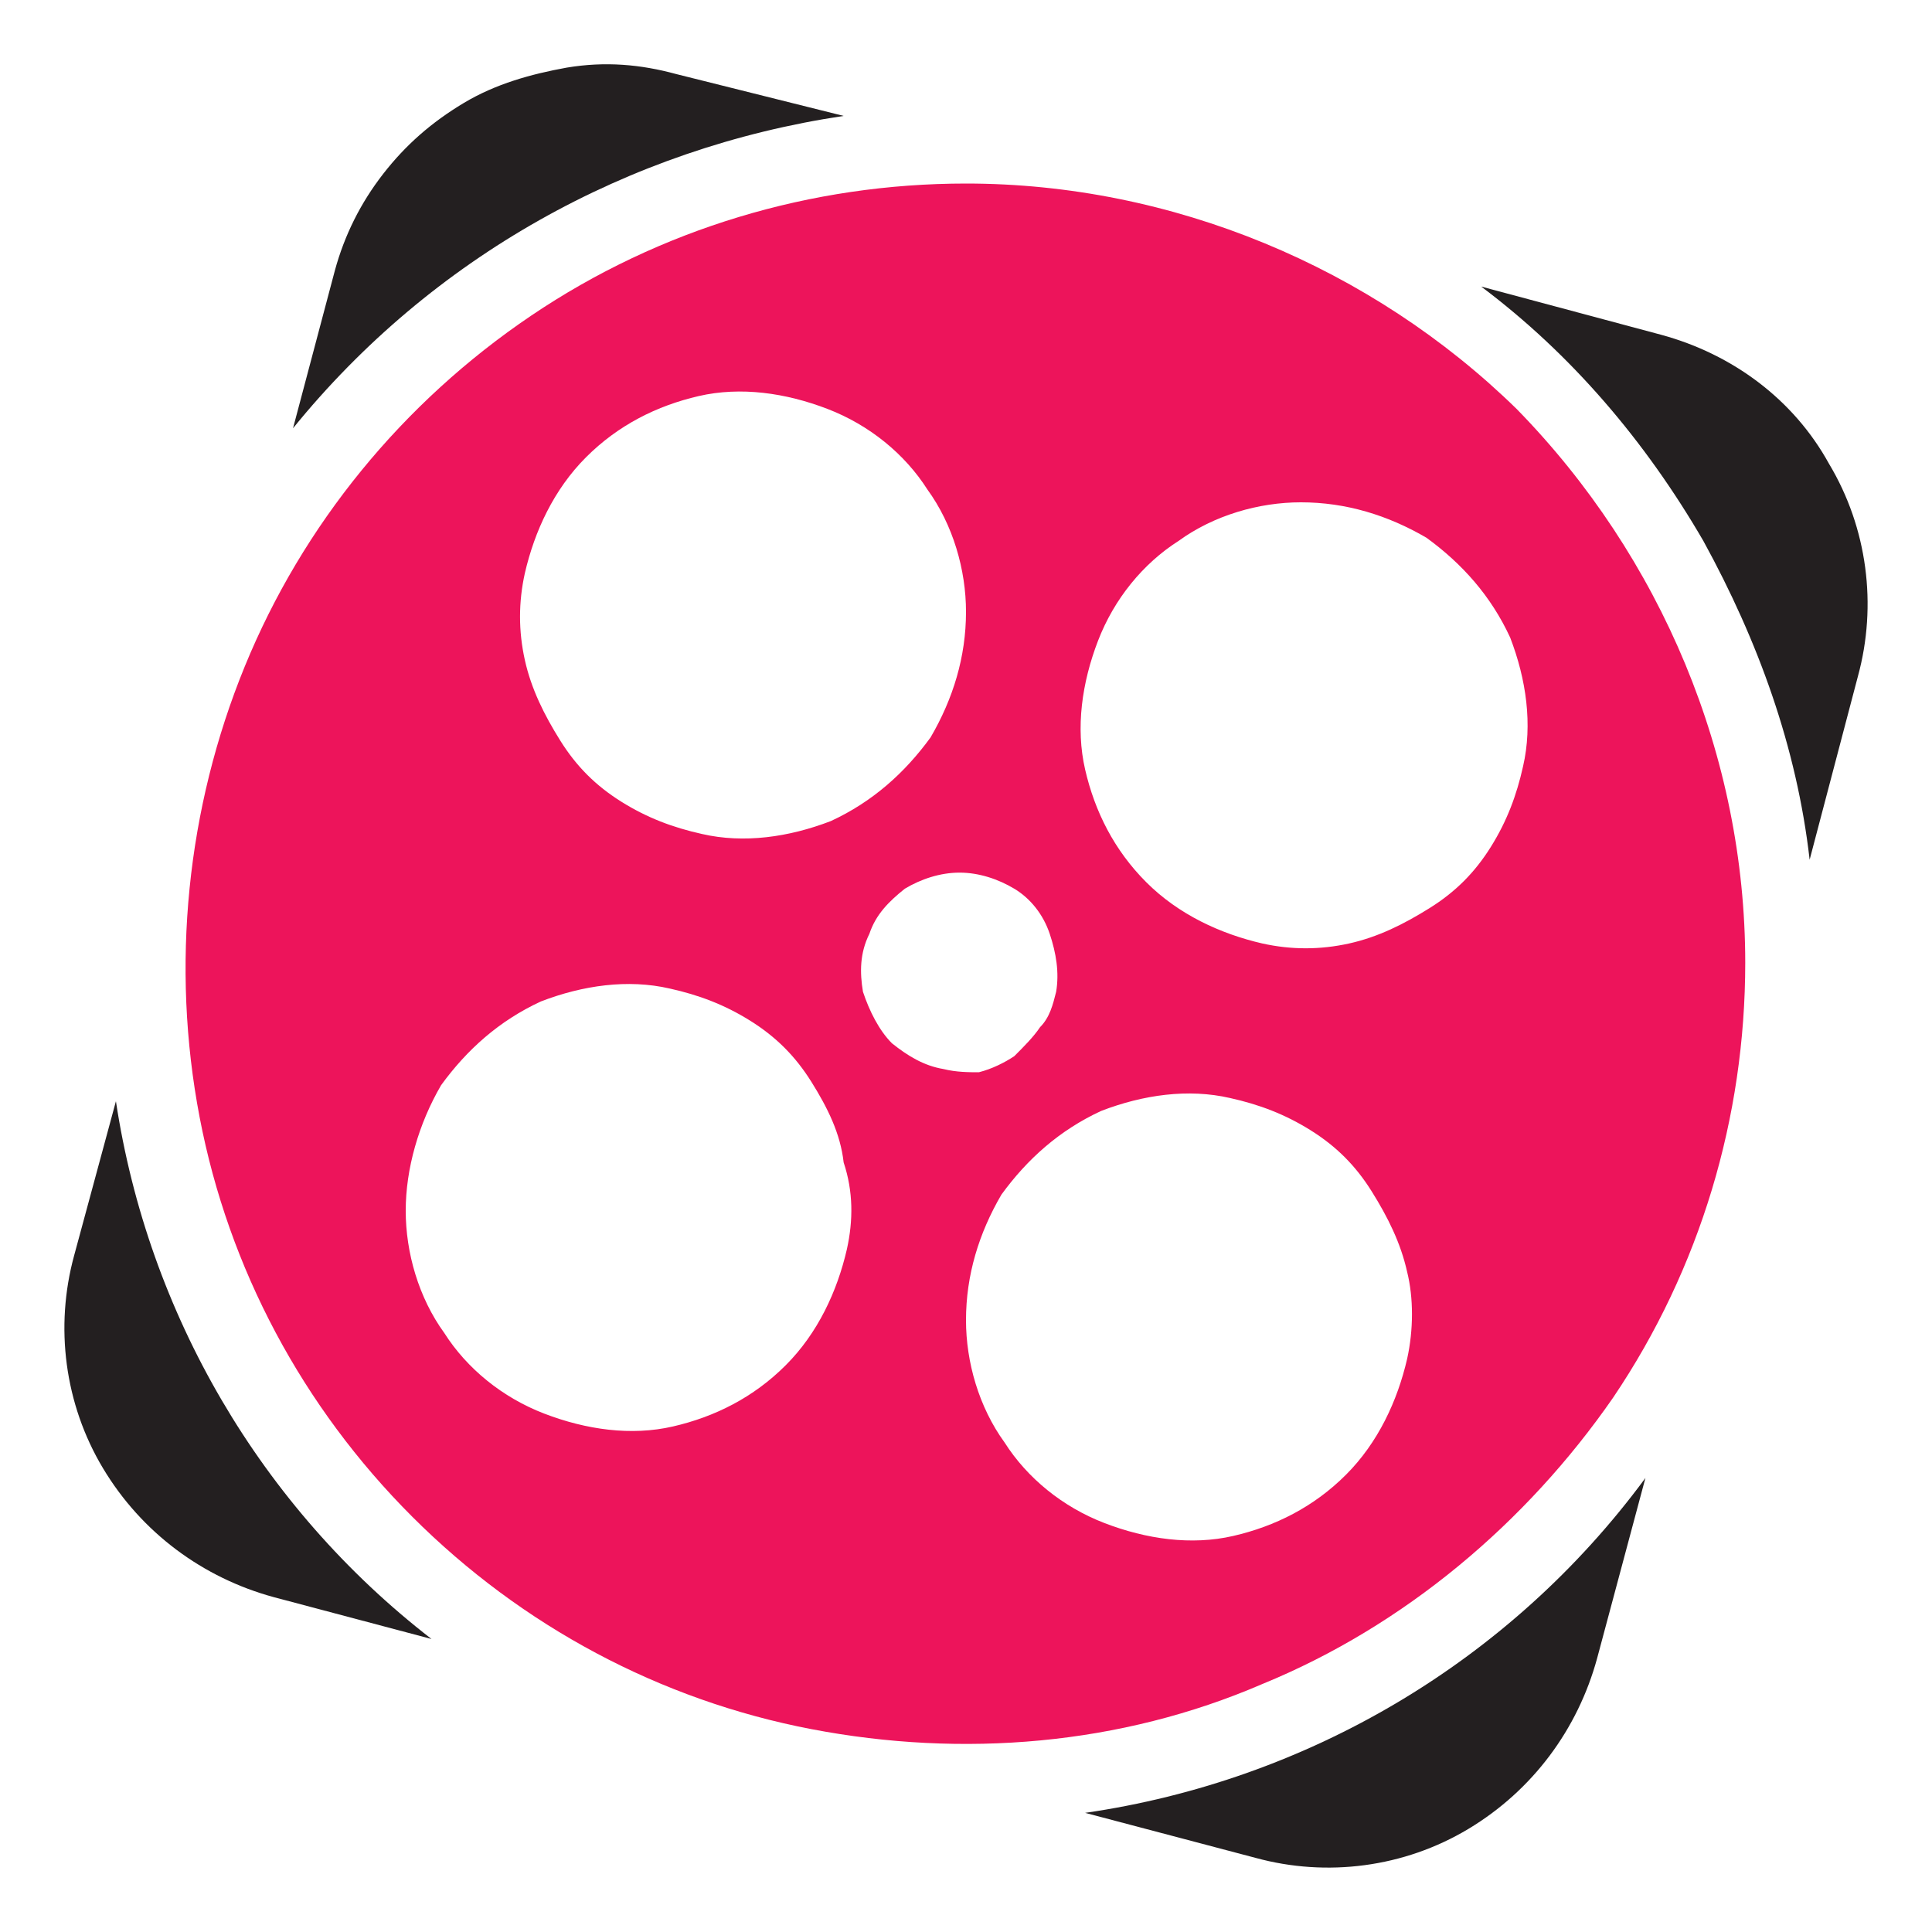
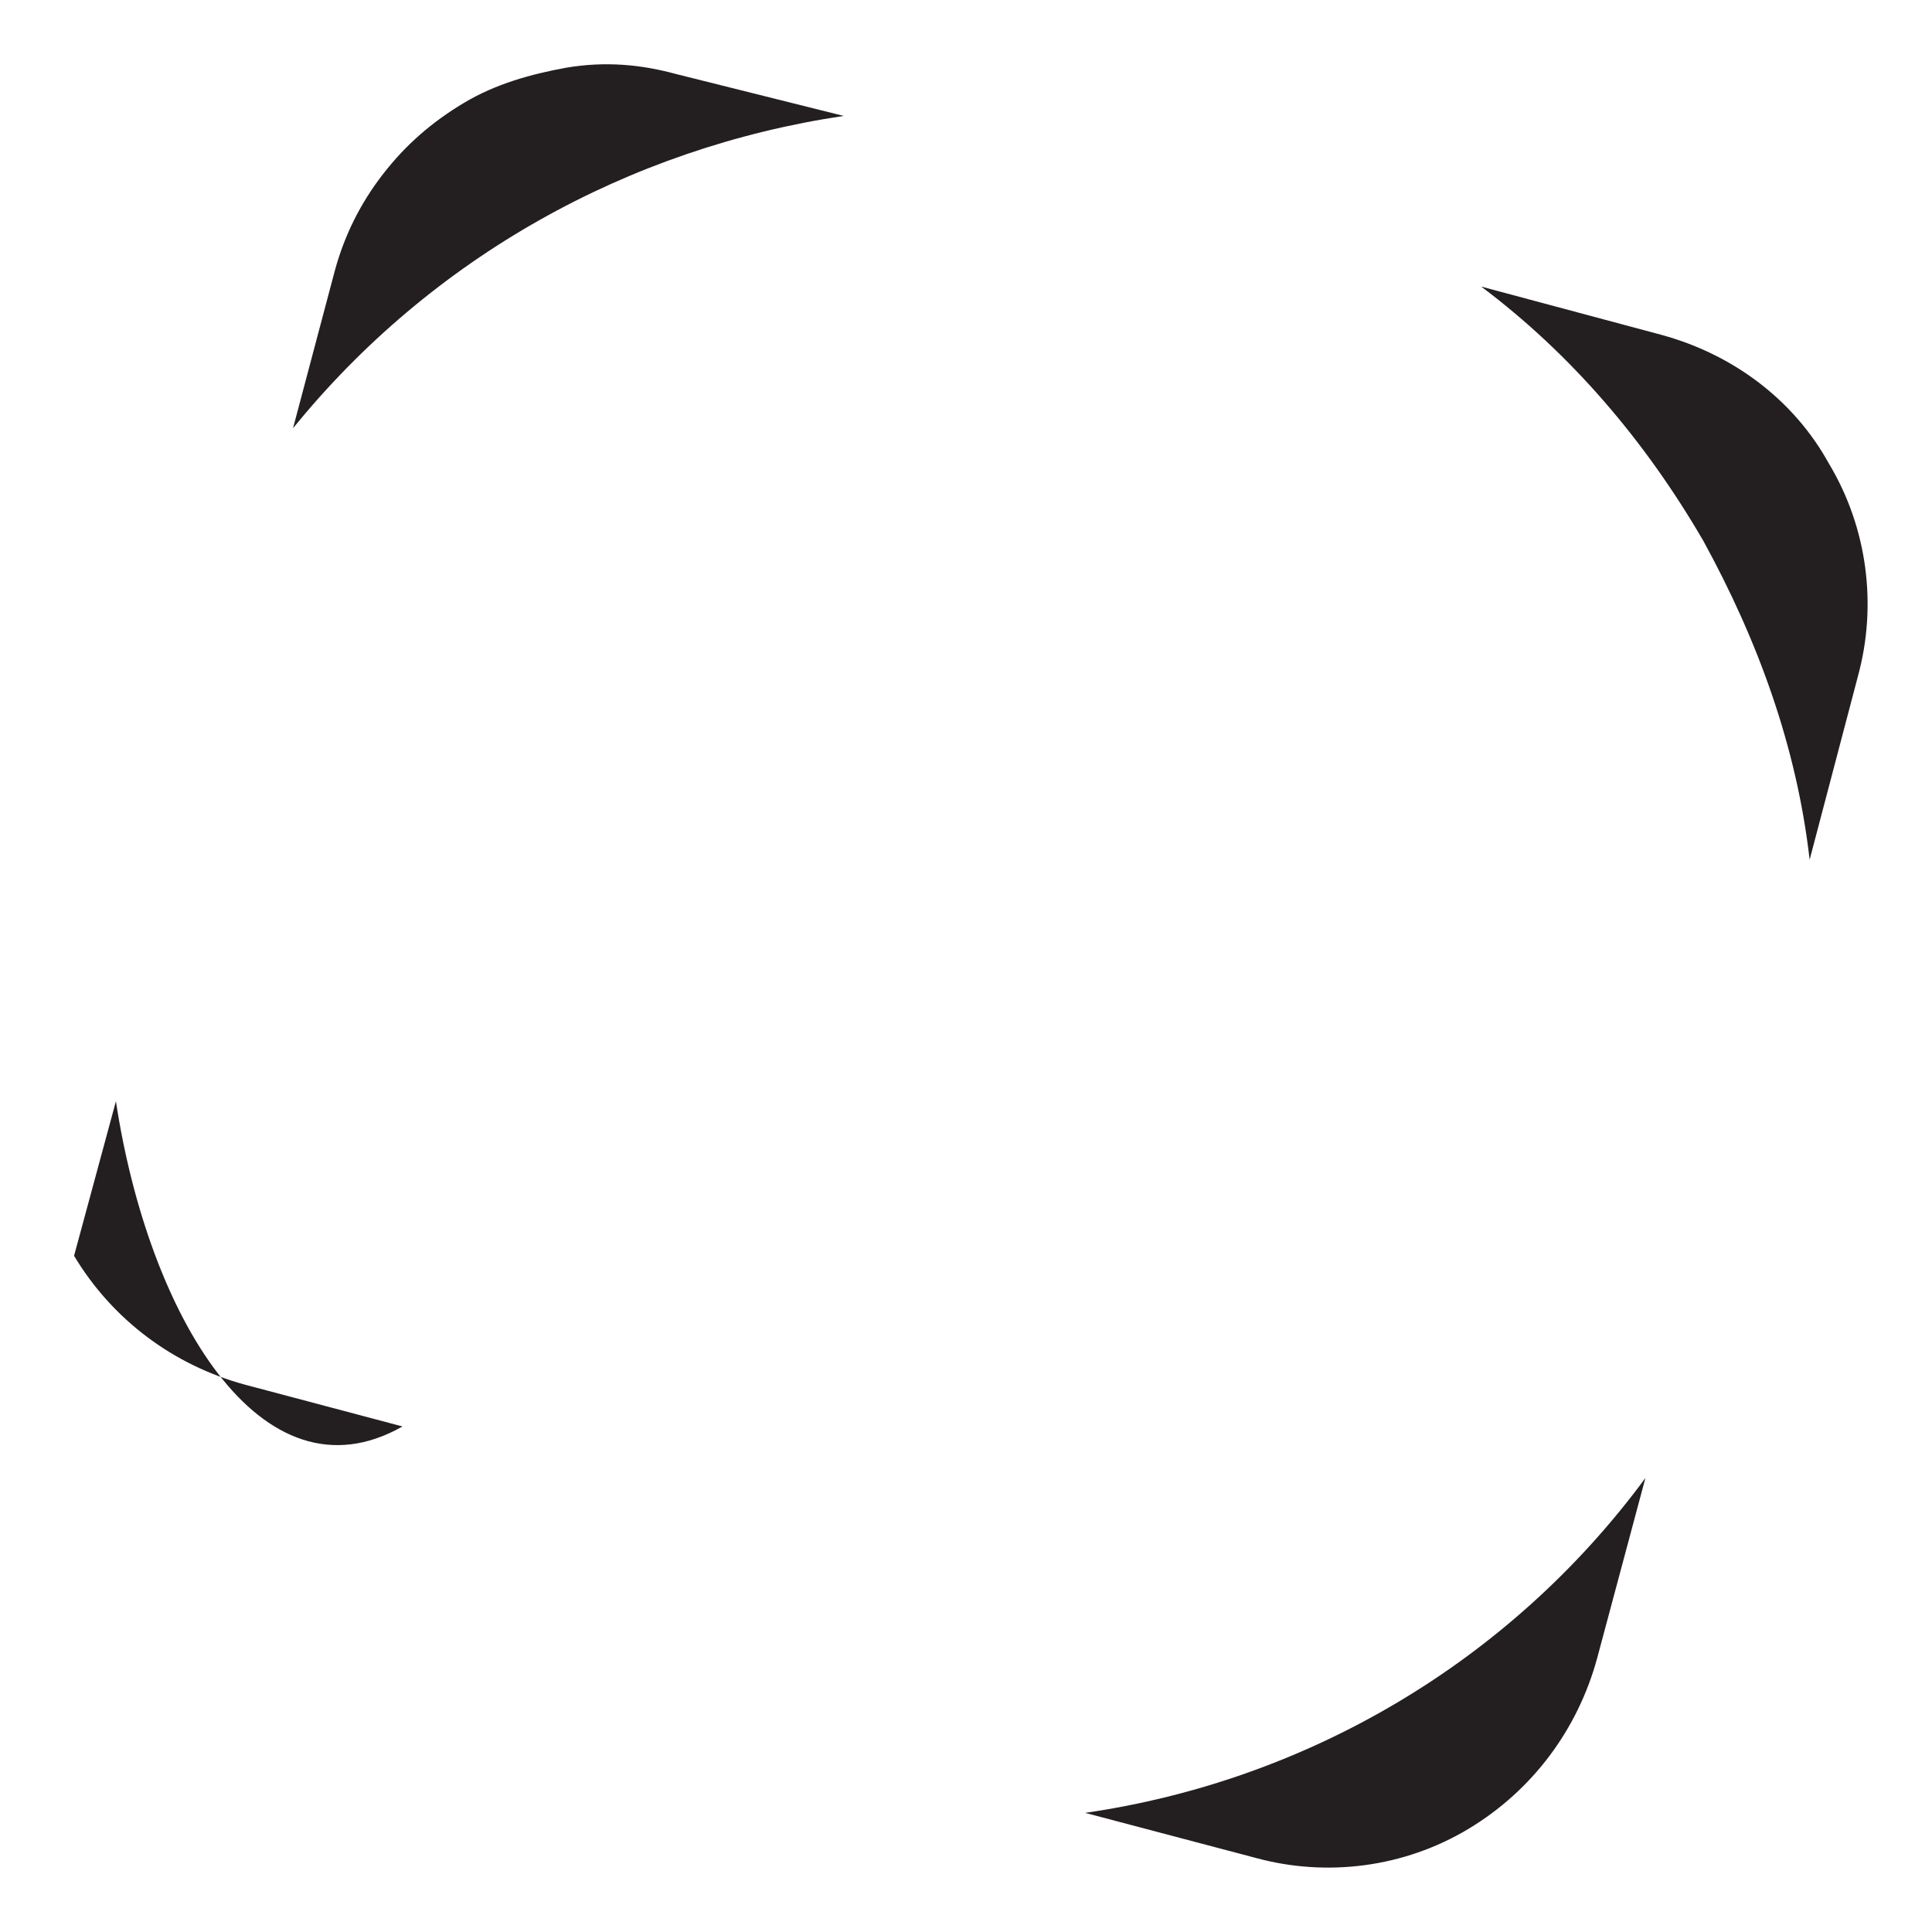
<svg xmlns="http://www.w3.org/2000/svg" xmlns:xlink="http://www.w3.org/1999/xlink" version="1.1" id="Layer_1" x="0px" y="0px" viewBox="0 0 60 60" style="enable-background:new 0 0 60 60;" xml:space="preserve">
  <style type="text/css">
	.st0{clip-path:url(#SVGID_2_);}
	.st1{fill:#231F20;}
	.st2{fill:#ED145B;}
</style>
  <g>
    <defs>
      <rect id="SVGID_1_" x="2" y="2" width="56" height="56" />
    </defs>
    <clipPath id="SVGID_2_">
      <use xlink:href="#SVGID_1_" style="overflow:visible;" />
    </clipPath>
    <g class="st0">
      <path class="st1" d="M26.2,3.6L21,2.3c-1.1-0.3-2.2-0.4-3.4-0.2c-1.1,0.2-2.2,0.5-3.2,1.1c-1,0.6-1.8,1.3-2.5,2.2    c-0.7,0.9-1.2,1.9-1.5,3l-1.3,4.9C13.4,8,19.5,4.6,26.2,3.6z" />
-       <path class="st1" d="M3.6,34.2L2.3,39c-0.6,2.2-0.3,4.6,0.9,6.6c1.2,2,3.1,3.4,5.3,4l4.9,1.3C8.1,46.8,4.6,40.8,3.6,34.2z" />
+       <path class="st1" d="M3.6,34.2L2.3,39c1.2,2,3.1,3.4,5.3,4l4.9,1.3C8.1,46.8,4.6,40.8,3.6,34.2z" />
      <path class="st1" d="M51.6,10.4L46,8.9c2.8,2.1,5.1,4.8,6.9,7.9c1.7,3.1,2.9,6.4,3.3,9.9l1.5-5.7c0.6-2.2,0.3-4.6-0.9-6.6    C55.7,12.4,53.8,11,51.6,10.4z" />
      <path class="st1" d="M33.7,56.3l5.3,1.4c2.2,0.6,4.6,0.3,6.6-0.9c2-1.2,3.4-3.1,4-5.3l1.5-5.6C46.9,51.6,40.6,55.3,33.7,56.3z" />
-       <path class="st2" d="M30,5.7c-4.8,0-9.5,1.4-13.5,4.1c-4,2.7-7.1,6.5-8.9,10.9s-2.3,9.3-1.4,14s3.2,9,6.6,12.4    c3.4,3.4,7.7,5.7,12.4,6.6c4.7,0.9,9.6,0.5,14-1.4c4.4-1.8,8.2-5,10.9-8.9c2.7-4,4.1-8.7,4.1-13.5c0-6.4-2.6-12.6-7.1-17.2    C42.6,8.3,36.4,5.7,30,5.7z M16.3,17.8c0.3-1.3,0.9-2.6,1.9-3.6c1-1,2.2-1.6,3.5-1.9c1.3-0.3,2.7-0.1,4,0.4s2.4,1.4,3.1,2.5    c0.8,1.1,1.2,2.5,1.2,3.8c0,1.4-0.4,2.7-1.1,3.9c-0.8,1.1-1.8,2-3.1,2.6c-1.3,0.5-2.7,0.7-4,0.4c-0.9-0.2-1.7-0.5-2.5-1    c-0.8-0.5-1.4-1.1-1.9-1.9c-0.5-0.8-0.9-1.6-1.1-2.5C16.1,19.6,16.1,18.7,16.3,17.8z M26.3,38.8c-0.3,1.3-0.9,2.6-1.9,3.6    c-1,1-2.2,1.6-3.5,1.9c-1.3,0.3-2.7,0.1-4-0.4c-1.3-0.5-2.4-1.4-3.1-2.5c-0.8-1.1-1.2-2.5-1.2-3.8s0.4-2.7,1.1-3.9    c0.8-1.1,1.8-2,3.1-2.6c1.3-0.5,2.7-0.7,4-0.4c0.9,0.2,1.7,0.5,2.5,1c0.8,0.5,1.4,1.1,1.9,1.9c0.5,0.8,0.9,1.6,1,2.5    C26.5,37,26.5,37.9,26.3,38.8z M29.3,33.2c-0.6-0.1-1.1-0.4-1.6-0.8c-0.4-0.4-0.7-1-0.9-1.6c-0.1-0.6-0.1-1.2,0.2-1.8    c0.2-0.6,0.6-1,1.1-1.4c0.5-0.3,1.1-0.5,1.7-0.5c0.6,0,1.2,0.2,1.7,0.5c0.5,0.3,0.9,0.8,1.1,1.4c0.2,0.6,0.3,1.2,0.2,1.8    c-0.1,0.4-0.2,0.8-0.5,1.1c-0.2,0.3-0.5,0.6-0.8,0.9c-0.3,0.2-0.7,0.4-1.1,0.5C30.1,33.3,29.7,33.3,29.3,33.2z M43.7,42.2    c-0.3,1.3-0.9,2.6-1.9,3.6c-1,1-2.2,1.6-3.5,1.9c-1.3,0.3-2.7,0.1-4-0.4c-1.3-0.5-2.4-1.4-3.1-2.5c-0.8-1.1-1.2-2.5-1.2-3.8    c0-1.4,0.4-2.7,1.1-3.9c0.8-1.1,1.8-2,3.1-2.6c1.3-0.5,2.7-0.7,4-0.4c0.9,0.2,1.7,0.5,2.5,1c0.8,0.5,1.4,1.1,1.9,1.9    c0.5,0.8,0.9,1.6,1.1,2.5C43.9,40.3,43.9,41.3,43.7,42.2z M39.2,29.3c-1.3-0.3-2.6-0.9-3.6-1.9s-1.6-2.2-1.9-3.5    c-0.3-1.3-0.1-2.7,0.4-4c0.5-1.3,1.4-2.4,2.5-3.1c1.1-0.8,2.5-1.2,3.8-1.2c1.4,0,2.7,0.4,3.9,1.1c1.1,0.8,2,1.8,2.6,3.1    c0.5,1.3,0.7,2.7,0.4,4c-0.2,0.9-0.5,1.7-1,2.5c-0.5,0.8-1.1,1.4-1.9,1.9c-0.8,0.5-1.6,0.9-2.5,1.1C41,29.5,40.1,29.5,39.2,29.3    L39.2,29.3z" />
    </g>
  </g>
</svg>